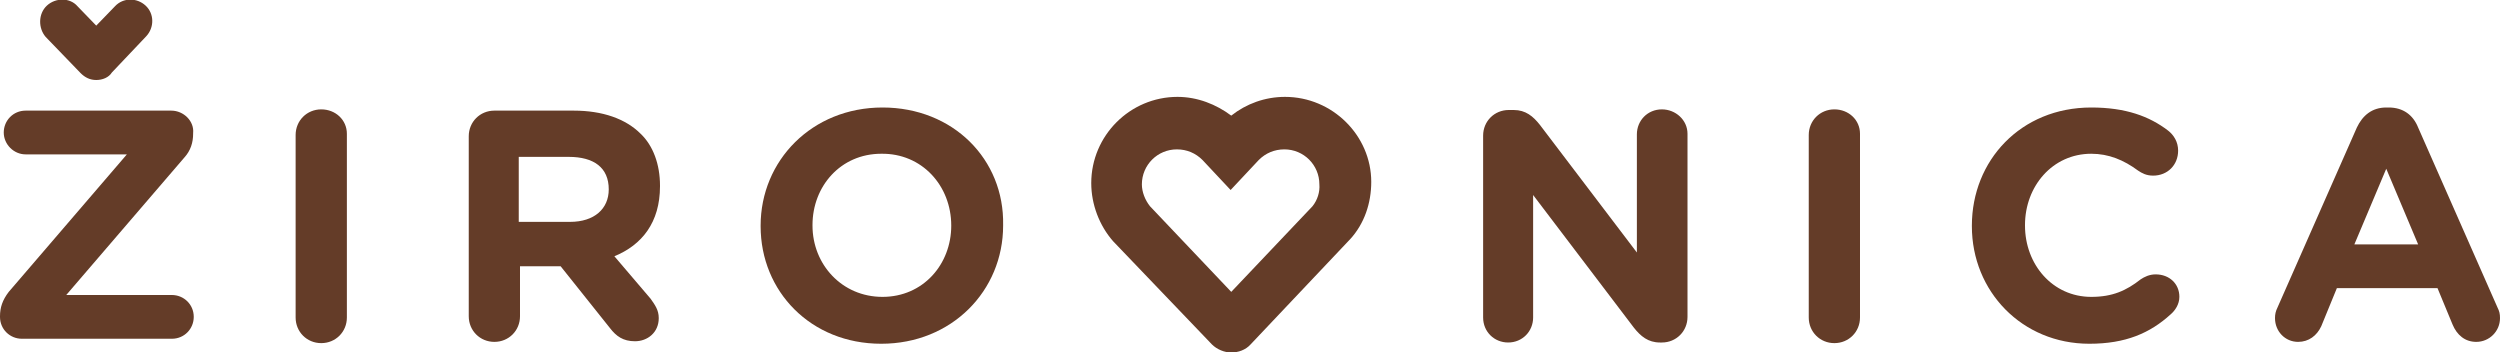
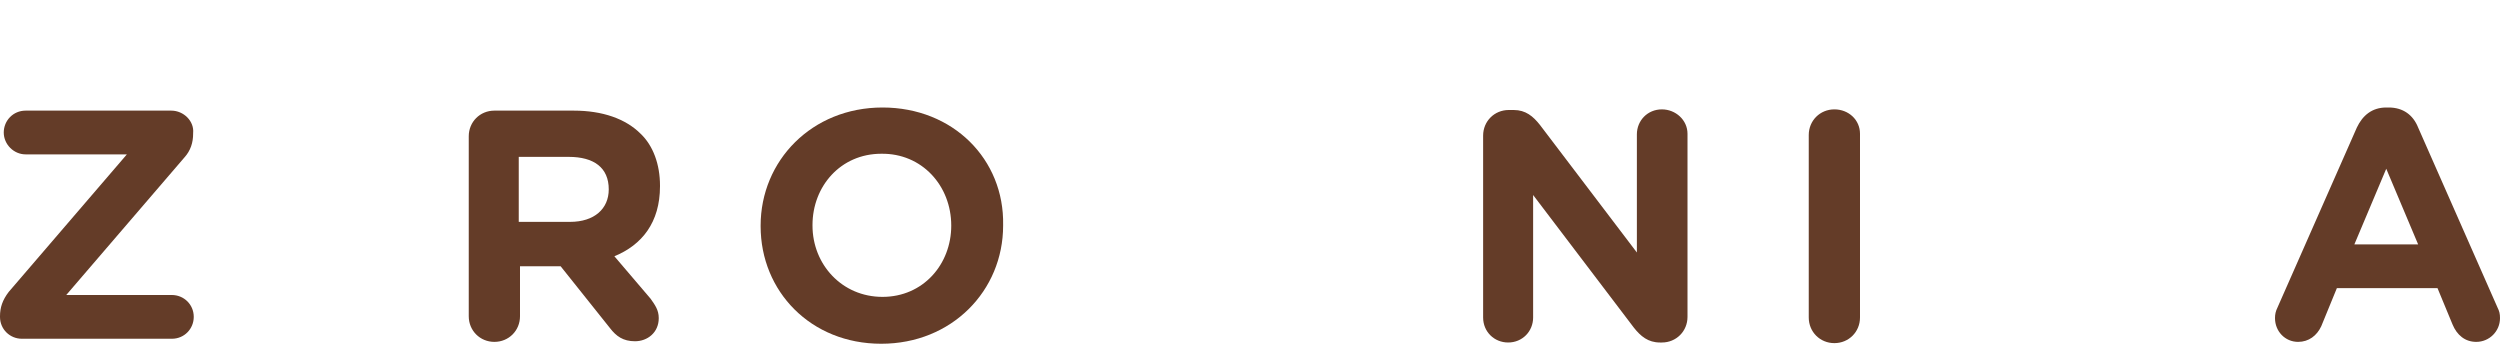
<svg xmlns="http://www.w3.org/2000/svg" version="1.1" id="Layer_1" x="0px" y="0px" viewBox="0 0 400 56.4" style="enable-background:new 0 0 400 56.4;" xml:space="preserve">
  <style type="text/css">
	.st0{fill:#643C28;}
</style>
  <g>
    <path class="st0" d="M27.4,17.7H4.1c-2,0-3.5,1.6-3.5,3.5s1.6,3.5,3.5,3.5h16.2l-18.9,22C0.4,48,0,49.2,0,50.6v0.1   c0,2,1.6,3.5,3.5,3.5h24c2,0,3.5-1.6,3.5-3.5c0-2-1.6-3.5-3.5-3.5H10.6l18.9-22c1-1.1,1.4-2.4,1.4-3.8v-0.1   C31.1,19.4,29.4,17.7,27.4,17.7z" />
-     <path class="st0" d="M51.4,17.5c-2.3,0-4.1,1.8-4.1,4.1v29.2c0,2.3,1.8,4.1,4.1,4.1c2.3,0,4.1-1.8,4.1-4.1V21.4   C55.5,19.2,53.7,17.5,51.4,17.5z" />
    <path class="st0" d="M91.8,17.7H79.1c-2.3,0-4.1,1.8-4.1,4.1v28.8c0,2.3,1.8,4.1,4.1,4.1c2.3,0,4.1-1.8,4.1-4.1v-8h6.5l7.9,9.9   c1,1.3,2.1,2.1,4,2.1c2,0,3.8-1.4,3.8-3.7c0-1.3-0.6-2.1-1.3-3.1L98.3,41c4.4-1.8,7.3-5.4,7.3-11.2v-0.1c0-3.4-1.1-6.4-3.1-8.3   C100.1,19,96.4,17.7,91.8,17.7z M97.4,30.3c0,3.1-2.3,5.2-6.2,5.2H83V25.1h8C95,25.1,97.4,26.8,97.4,30.3L97.4,30.3z" />
    <path class="st0" d="M141.2,17.2c-11.3,0-19.5,8.5-19.5,18.9v0.1c0,10.4,8,18.8,19.3,18.8s19.5-8.5,19.5-18.9V36   C160.7,25.5,152.5,17.2,141.2,17.2z M152.2,36.1c0,6.2-4.5,11.4-11,11.4c-6.5,0-11.2-5.2-11.2-11.4V36c0-6.2,4.5-11.4,11-11.4   C147.5,24.5,152.2,29.7,152.2,36.1L152.2,36.1z" />
    <path class="st0" d="M265.9,17.5c-2.3,0-4,1.8-4,4v18.9L246.4,20c-1.1-1.4-2.3-2.4-4.2-2.4h-0.8c-2.3,0-4.1,1.8-4.1,4.1v29.1   c0,2.3,1.8,4,4,4c2.3,0,4-1.8,4-4V31.2l16.1,21.2c1.1,1.4,2.3,2.4,4.2,2.4h0.3c2.3,0,4.1-1.8,4.1-4.1V21.4   C270,19.2,268.1,17.5,265.9,17.5z" />
    <path class="st0" d="M293.5,17.5c-2.3,0-4.1,1.8-4.1,4.1v29.2c0,2.3,1.8,4.1,4.1,4.1c2.3,0,4.1-1.8,4.1-4.1V21.4   C297.6,19.2,295.8,17.5,293.5,17.5z" />
-     <path class="st0" d="M344.9,43.9c-1,0-1.8,0.4-2.4,0.8c-2.3,1.8-4.5,2.8-7.9,2.8c-6.2,0-10.6-5.2-10.6-11.4V36   c0-6.2,4.4-11.4,10.6-11.4c2.8,0,5.2,1,7.5,2.7c0.6,0.4,1.3,0.8,2.4,0.8c2.3,0,4-1.7,4-4c0-1.4-0.7-2.5-1.6-3.2   c-3-2.3-6.8-3.7-12.3-3.7c-11.3,0-19.1,8.5-19.1,18.9v0.1c0,10.4,8,18.8,18.8,18.8c5.8,0,9.7-1.7,13-4.7c0.7-0.6,1.4-1.6,1.4-2.8   C348.7,45.4,347.1,43.9,344.9,43.9z" />
    <path class="st0" d="M399.6,49.2l-12.7-28.8c-0.8-2-2.4-3.2-4.7-3.2h-0.4c-2.3,0-3.8,1.3-4.7,3.2l-12.7,28.8   c-0.3,0.6-0.4,1.1-0.4,1.7c0,2.1,1.6,3.8,3.7,3.8c1.7,0,3-1,3.7-2.5l2.5-6.1H390l2.4,5.8c0.7,1.7,2,2.8,3.8,2.8   c2.1,0,3.8-1.7,3.8-3.8C400,50.2,399.9,49.8,399.6,49.2z M376.7,39.1l5.1-12.1l5.1,12.1H376.7z" />
-     <path class="st0" d="M205.6,15.5c-3.2,0-6.2,1.1-8.6,3c-2.4-1.8-5.4-3-8.6-3c-7.6,0-13.8,6.2-13.8,13.8c0,3.4,1.3,6.8,3.5,9.3l0,0   l15.8,16.5c0.8,0.8,2,1.3,3.1,1.3l0,0c1.1,0,2.3-0.4,3.1-1.3l15.8-16.7l0.1-0.1c2.3-2.5,3.4-5.8,3.4-9.2   C219.4,21.7,213.2,15.5,205.6,15.5z M210,33L210,33l-13,13.7L184,33l0,0c-0.8-1-1.3-2.3-1.3-3.5c0-3.1,2.5-5.6,5.6-5.6   c1.6,0,3,0.6,4.1,1.7l4.5,4.8l4.5-4.8c1.1-1.1,2.5-1.7,4.1-1.7c3.1,0,5.6,2.5,5.6,5.6C211.2,30.7,210.8,32,210,33z" />
    <g>
-       <path class="st0" d="M15.4,12.8c-1,0-1.8-0.4-2.5-1.1L7.3,5.9C6.1,4.5,6.1,2.2,7.5,0.9s3.7-1.3,4.9,0.1l3,3.1l3-3.1    c1.3-1.4,3.5-1.4,4.9-0.1c1.4,1.3,1.4,3.5,0.1,4.9l-5.5,5.8C17.4,12.4,16.4,12.8,15.4,12.8z" />
-     </g>
+       </g>
  </g>
</svg>